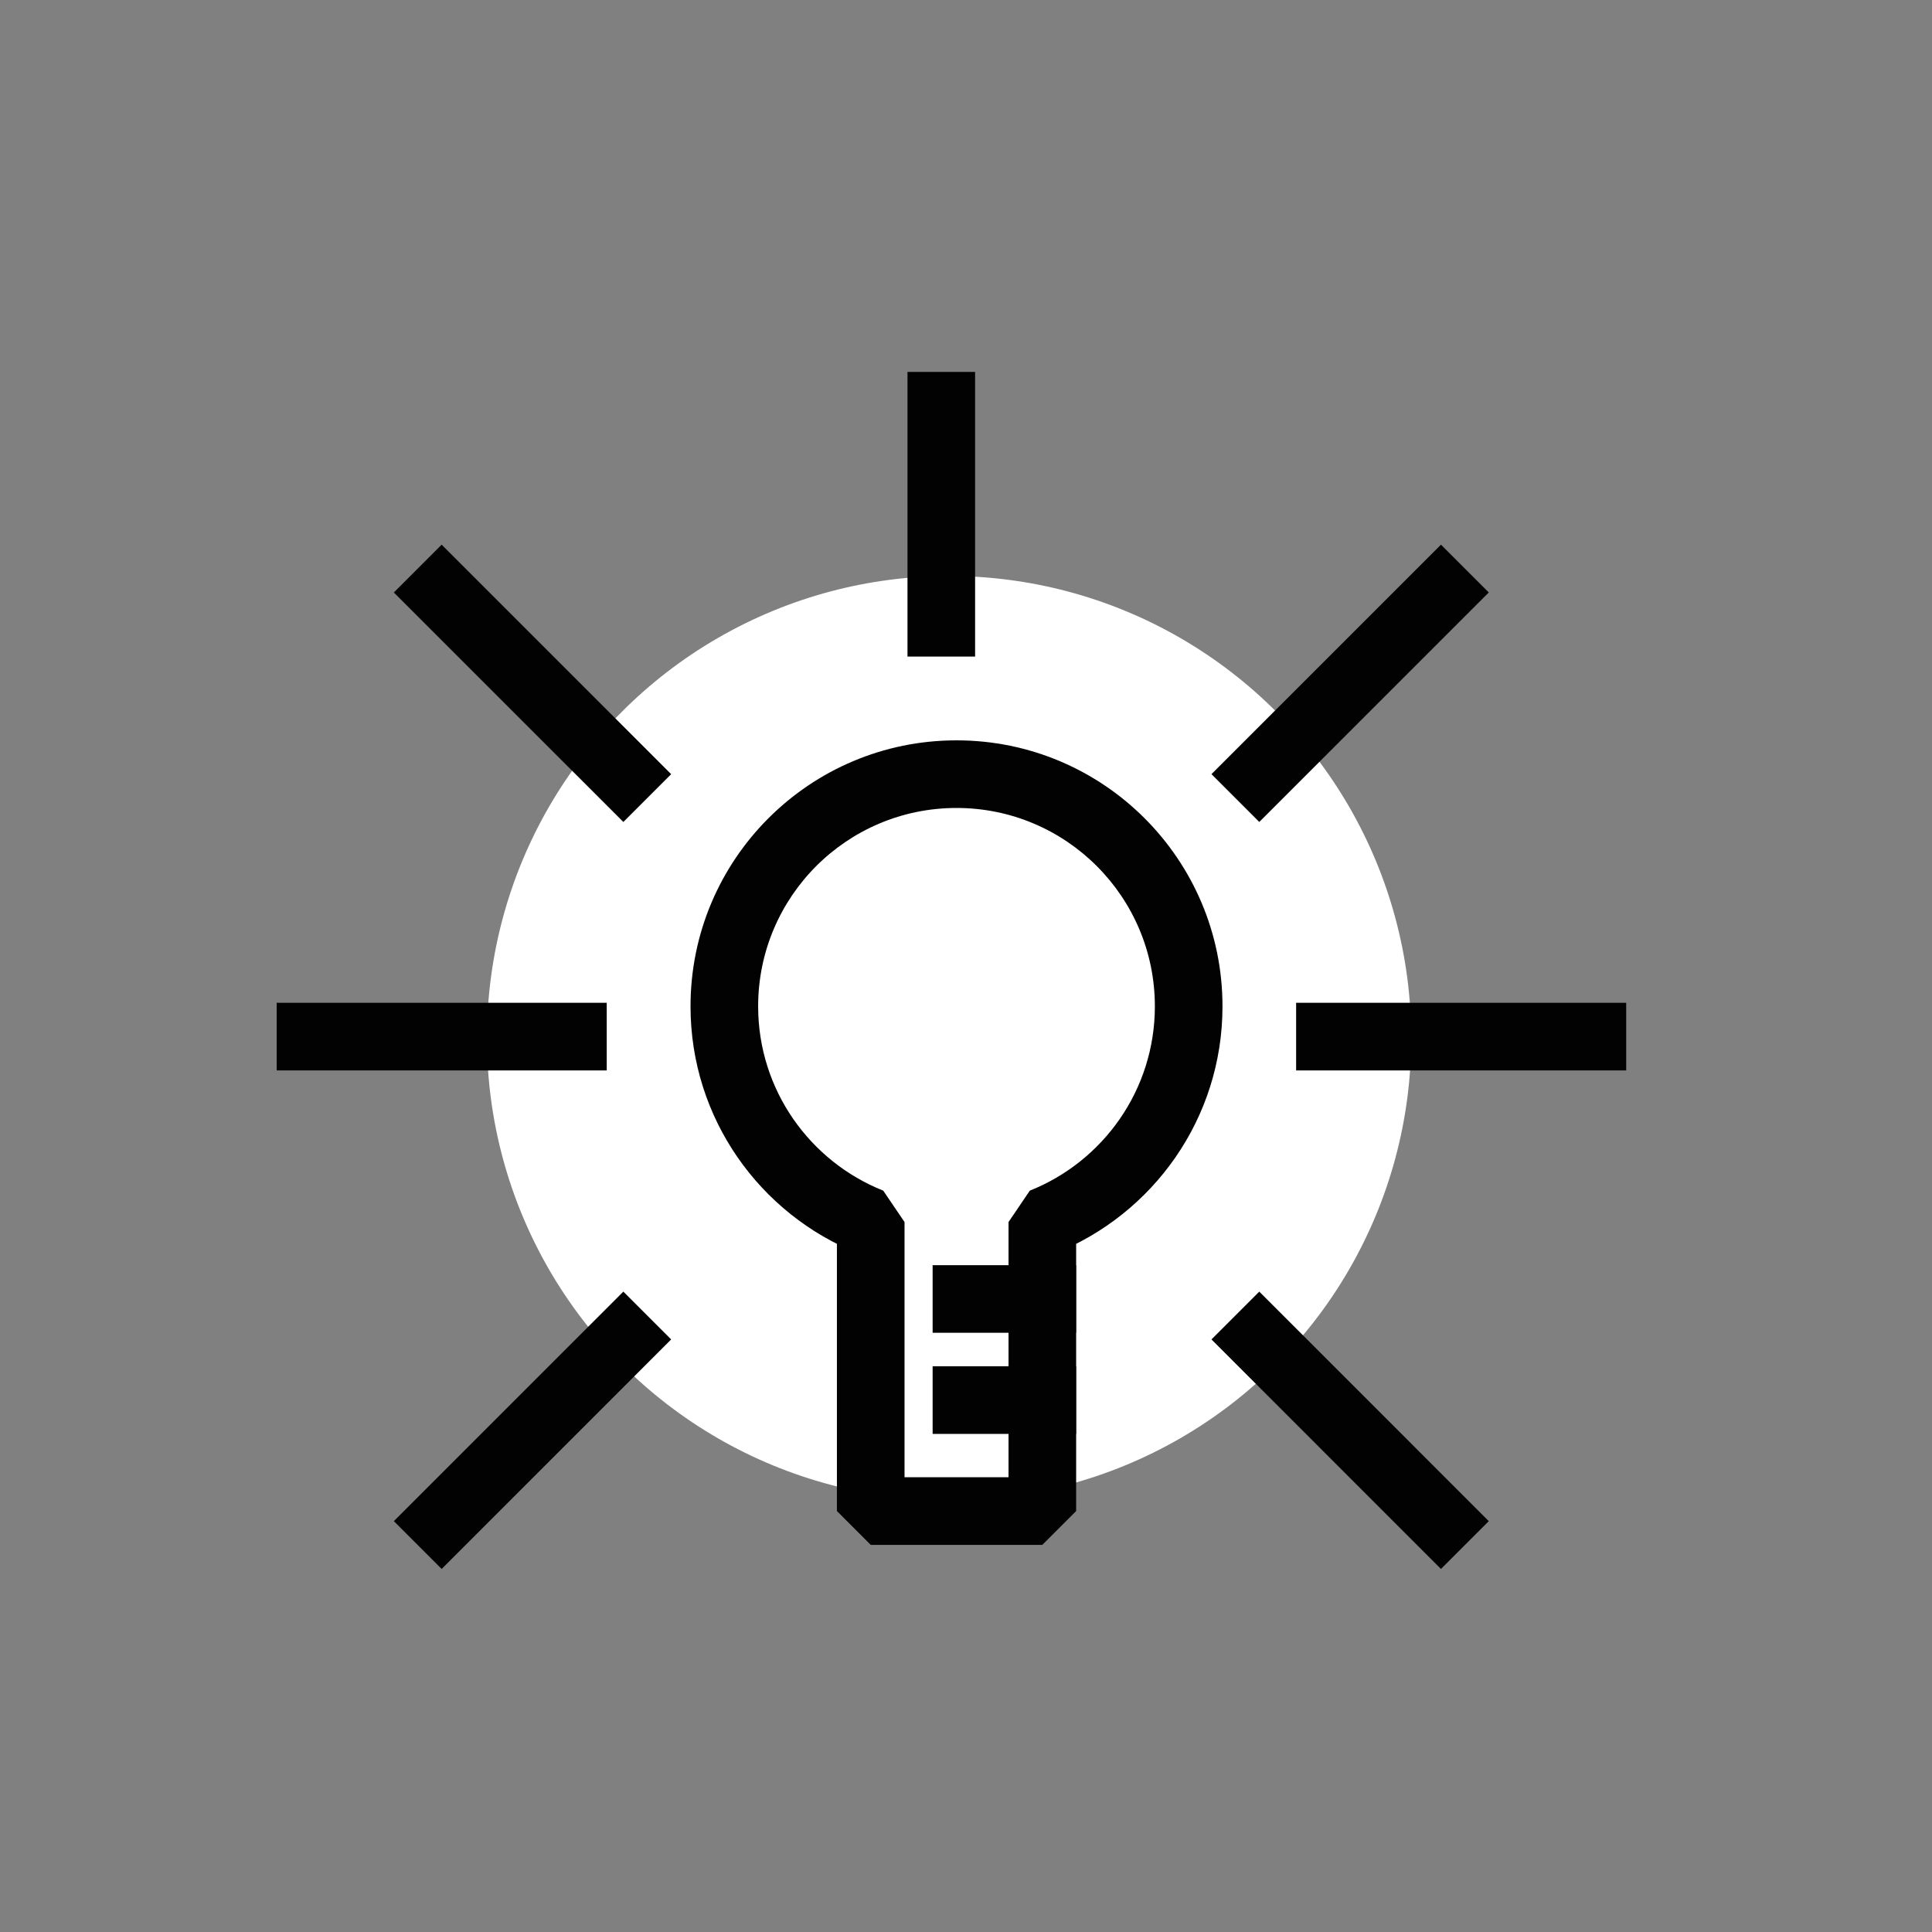
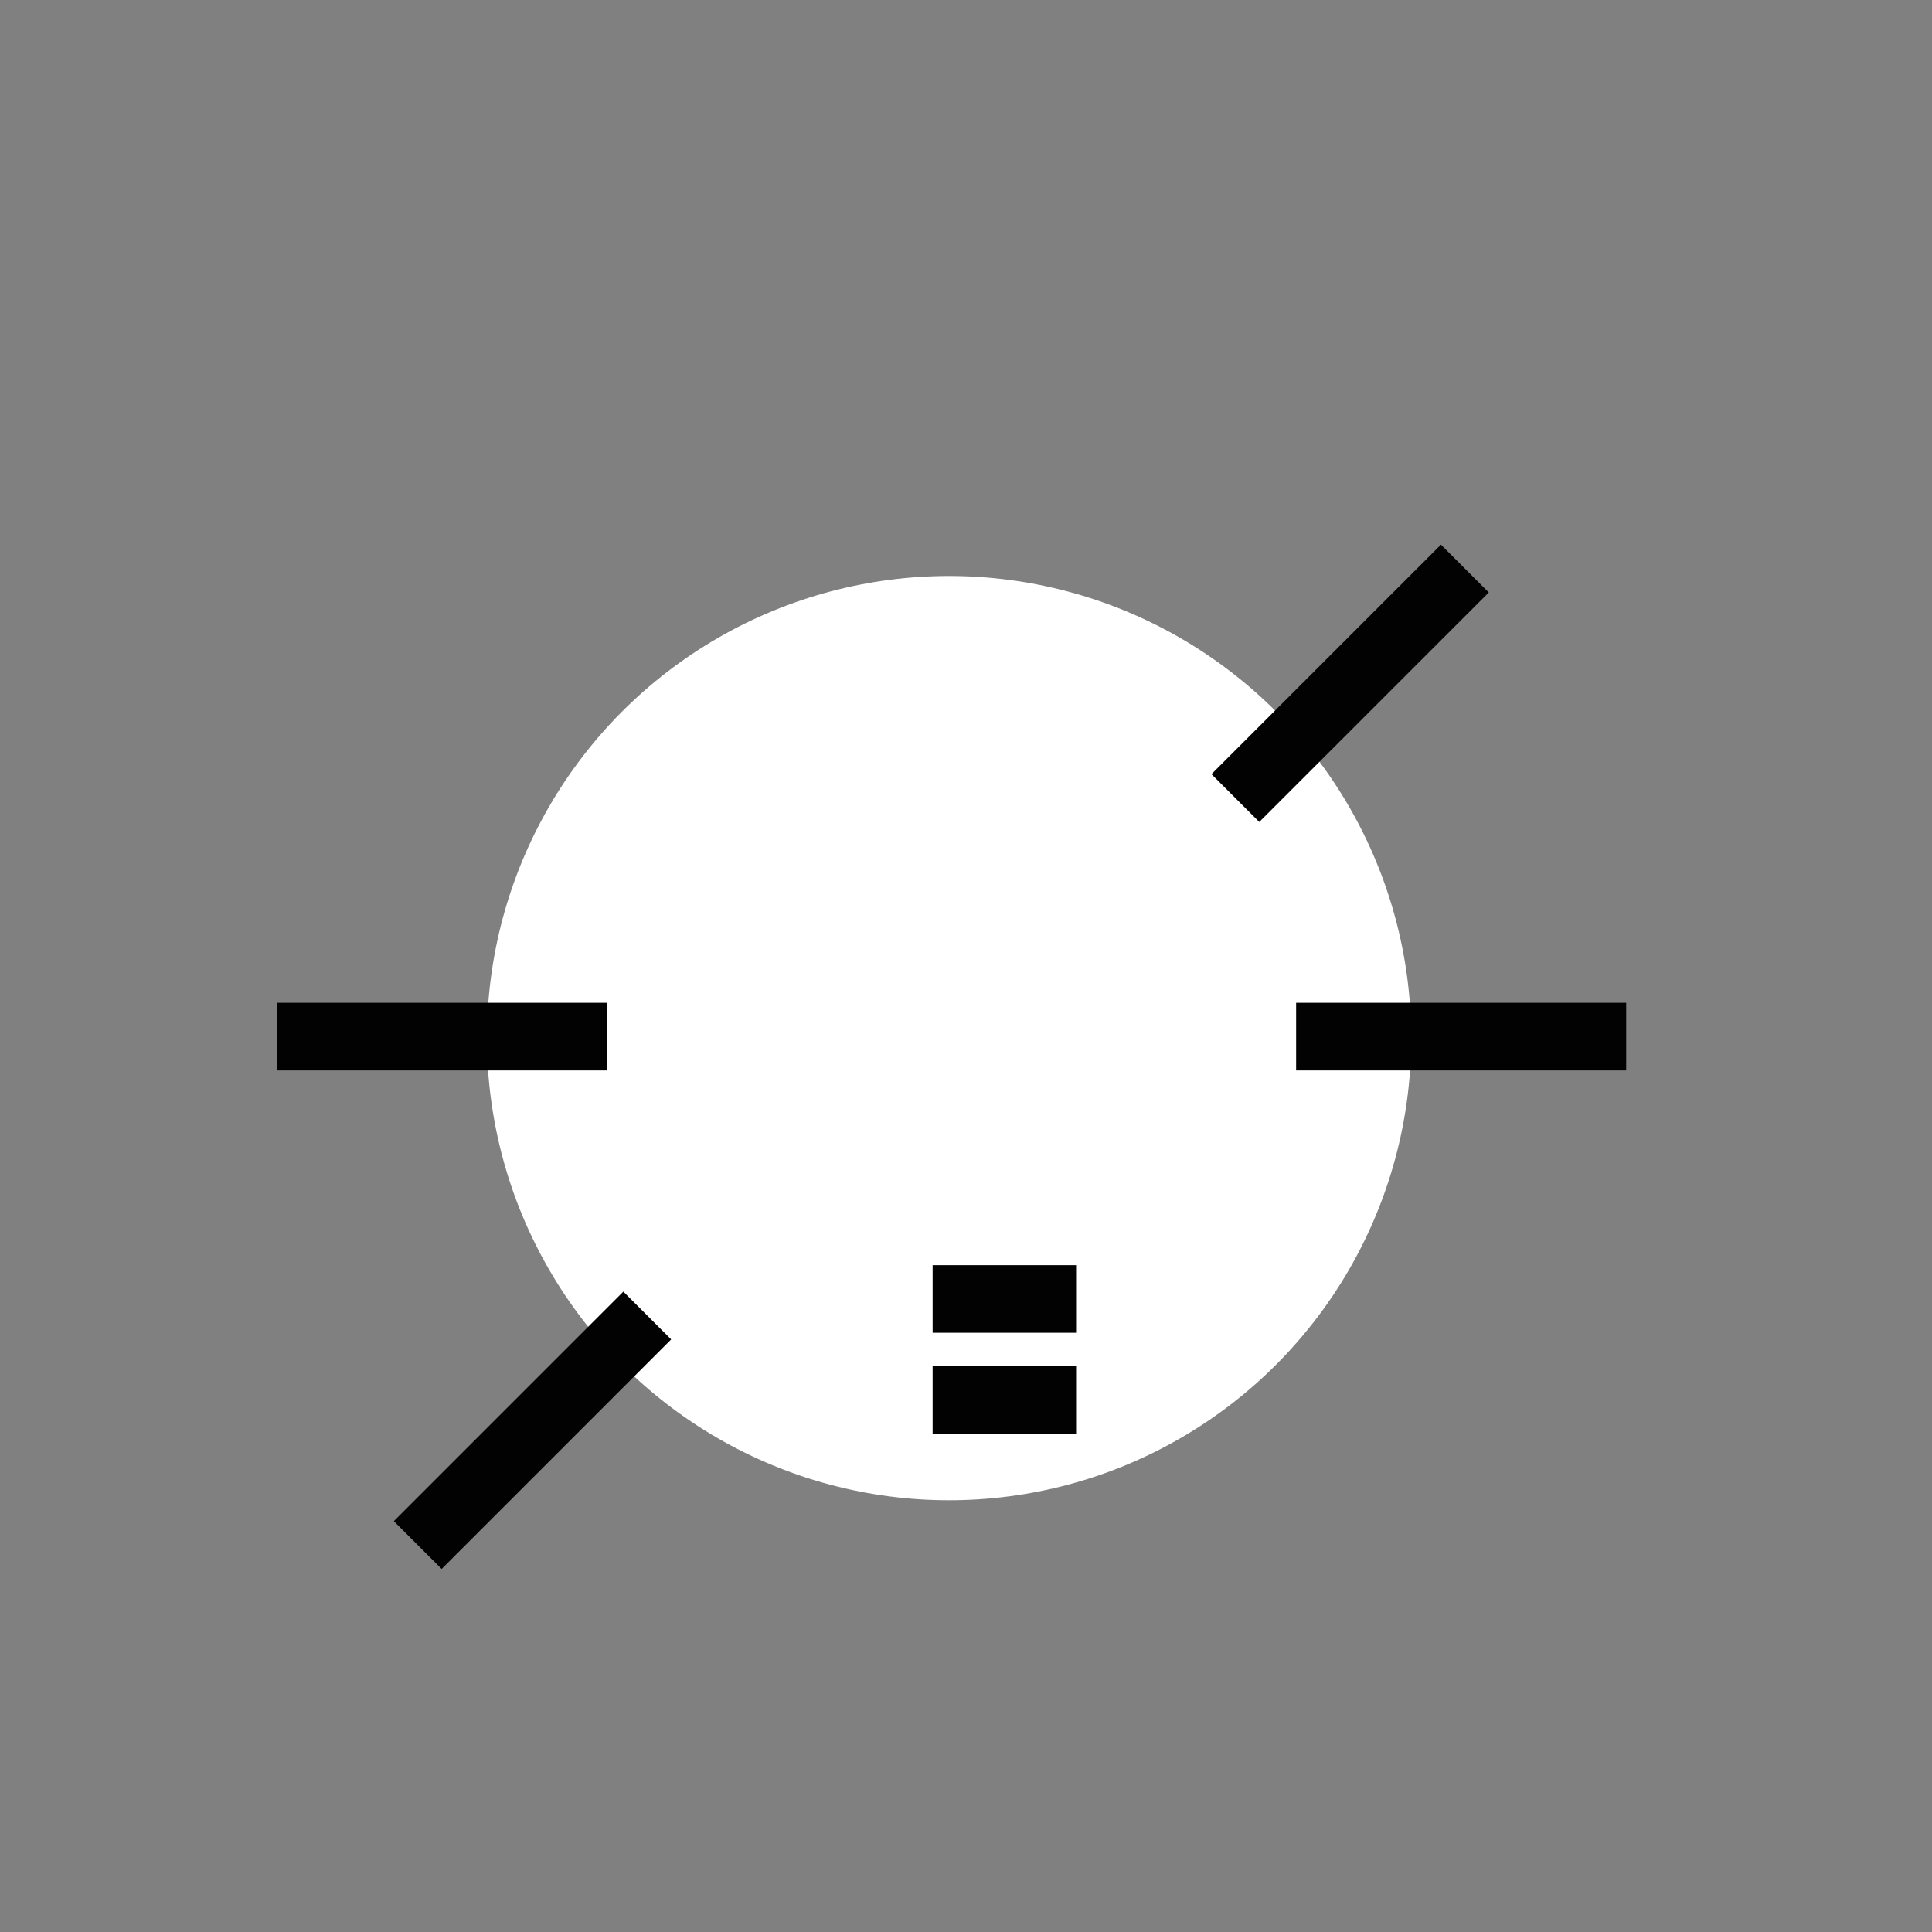
<svg xmlns="http://www.w3.org/2000/svg" width="70" height="70" viewBox="0 0 70 70" fill="none">
  <rect x="0" y="0" width="70" height="70" fill="#808080" stroke="none" />
  <circle cx="34.387" cy="37.613" r="16.744" fill="white" />
-   <path d="M34.656 28.049V26.824V28.049ZM43.068 36.461L44.293 36.462V36.461H43.068ZM37.766 44.277L37.312 43.139L36.541 44.277H37.766ZM37.766 54.748V55.973L38.991 54.748H37.766ZM31.548 54.748H30.323L31.548 55.973V54.748ZM31.548 44.277H32.773L32.001 43.139L31.548 44.277ZM26.244 36.461H25.019V36.462L26.244 36.461ZM34.656 28.049V29.274C38.625 29.274 41.843 32.492 41.843 36.461H43.068H44.293C44.293 31.139 39.978 26.824 34.656 26.824V28.049ZM43.068 36.461L41.843 36.461C41.843 39.489 39.969 42.081 37.312 43.139L37.766 44.277L38.219 45.415C41.774 43.999 44.293 40.528 44.293 36.462L43.068 36.461ZM37.766 44.277H36.541V54.748H37.766H38.991V44.277H37.766ZM37.766 54.748V53.523H31.548V54.748V55.973H37.766V54.748ZM31.548 54.748H32.773V44.277H31.548H30.323V54.748H31.548ZM31.548 44.277L32.001 43.139C29.344 42.081 27.469 39.489 27.469 36.461L26.244 36.461L25.019 36.462C25.019 40.528 27.539 43.999 31.095 45.415L31.548 44.277ZM26.244 36.461H27.469C27.469 32.492 30.687 29.274 34.656 29.274V28.049V26.824C29.334 26.824 25.019 31.139 25.019 36.461H26.244Z" fill="#020203" />
  <path d="M35.016 50.728H37.764" stroke="#020203" stroke-width="2.45" stroke-linecap="square" stroke-linejoin="bevel" />
  <path d="M35.016 47.064H37.764" stroke="#020203" stroke-width="2.45" stroke-linecap="square" stroke-linejoin="bevel" />
-   <path d="M34.105 22.563V14.7" stroke="#020203" stroke-width="2.45" stroke-linecap="square" stroke-linejoin="bevel" />
  <path d="M45.626 28.049L52.209 21.466" stroke="#020203" stroke-width="2.45" stroke-linecap="square" stroke-linejoin="bevel" />
  <path d="M22.585 48.53L16.002 55.114" stroke="#020203" stroke-width="2.45" stroke-linecap="square" stroke-linejoin="bevel" />
  <path d="M48.186 37.558H57.695" stroke="#020203" stroke-width="2.45" stroke-linecap="square" stroke-linejoin="bevel" />
  <path d="M11.249 37.558H20.758" stroke="#020203" stroke-width="2.45" stroke-linecap="square" stroke-linejoin="bevel" />
-   <path d="M22.585 28.049L16.002 21.466" stroke="#020203" stroke-width="2.45" stroke-linecap="square" stroke-linejoin="bevel" />
-   <path d="M45.626 48.53L52.209 55.114" stroke="#020203" stroke-width="2.45" stroke-linecap="square" stroke-linejoin="bevel" />
</svg>